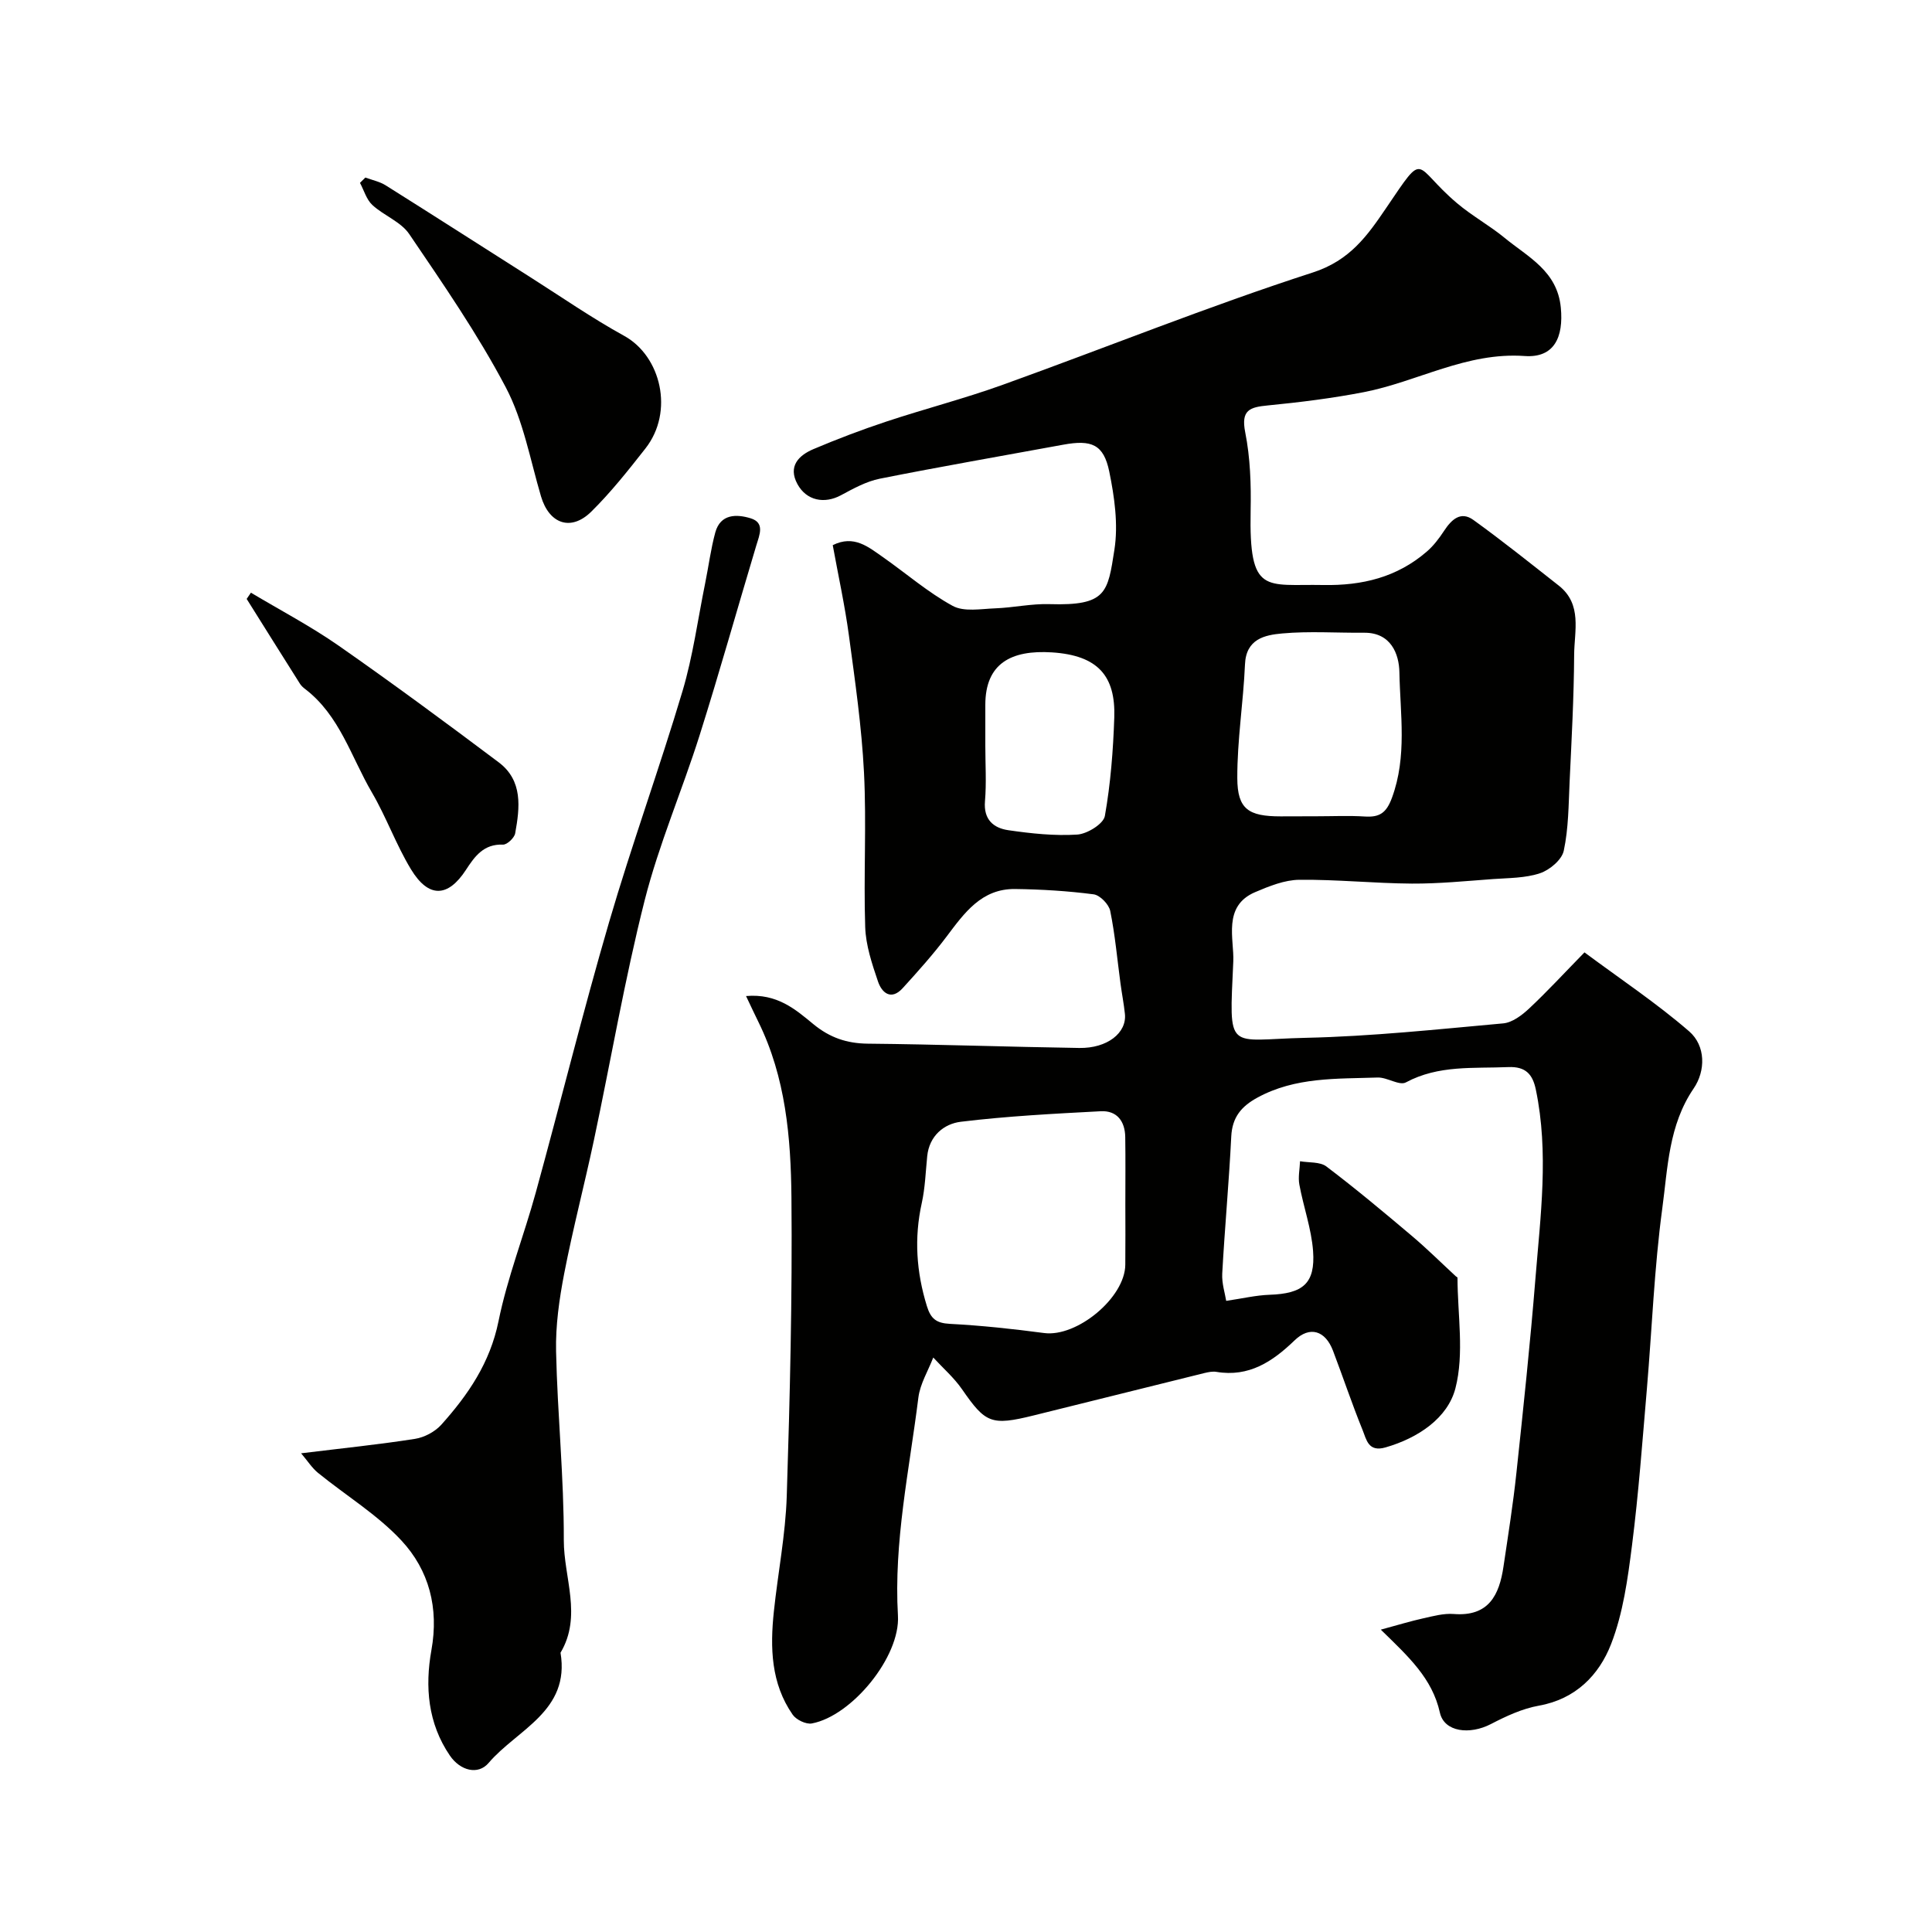
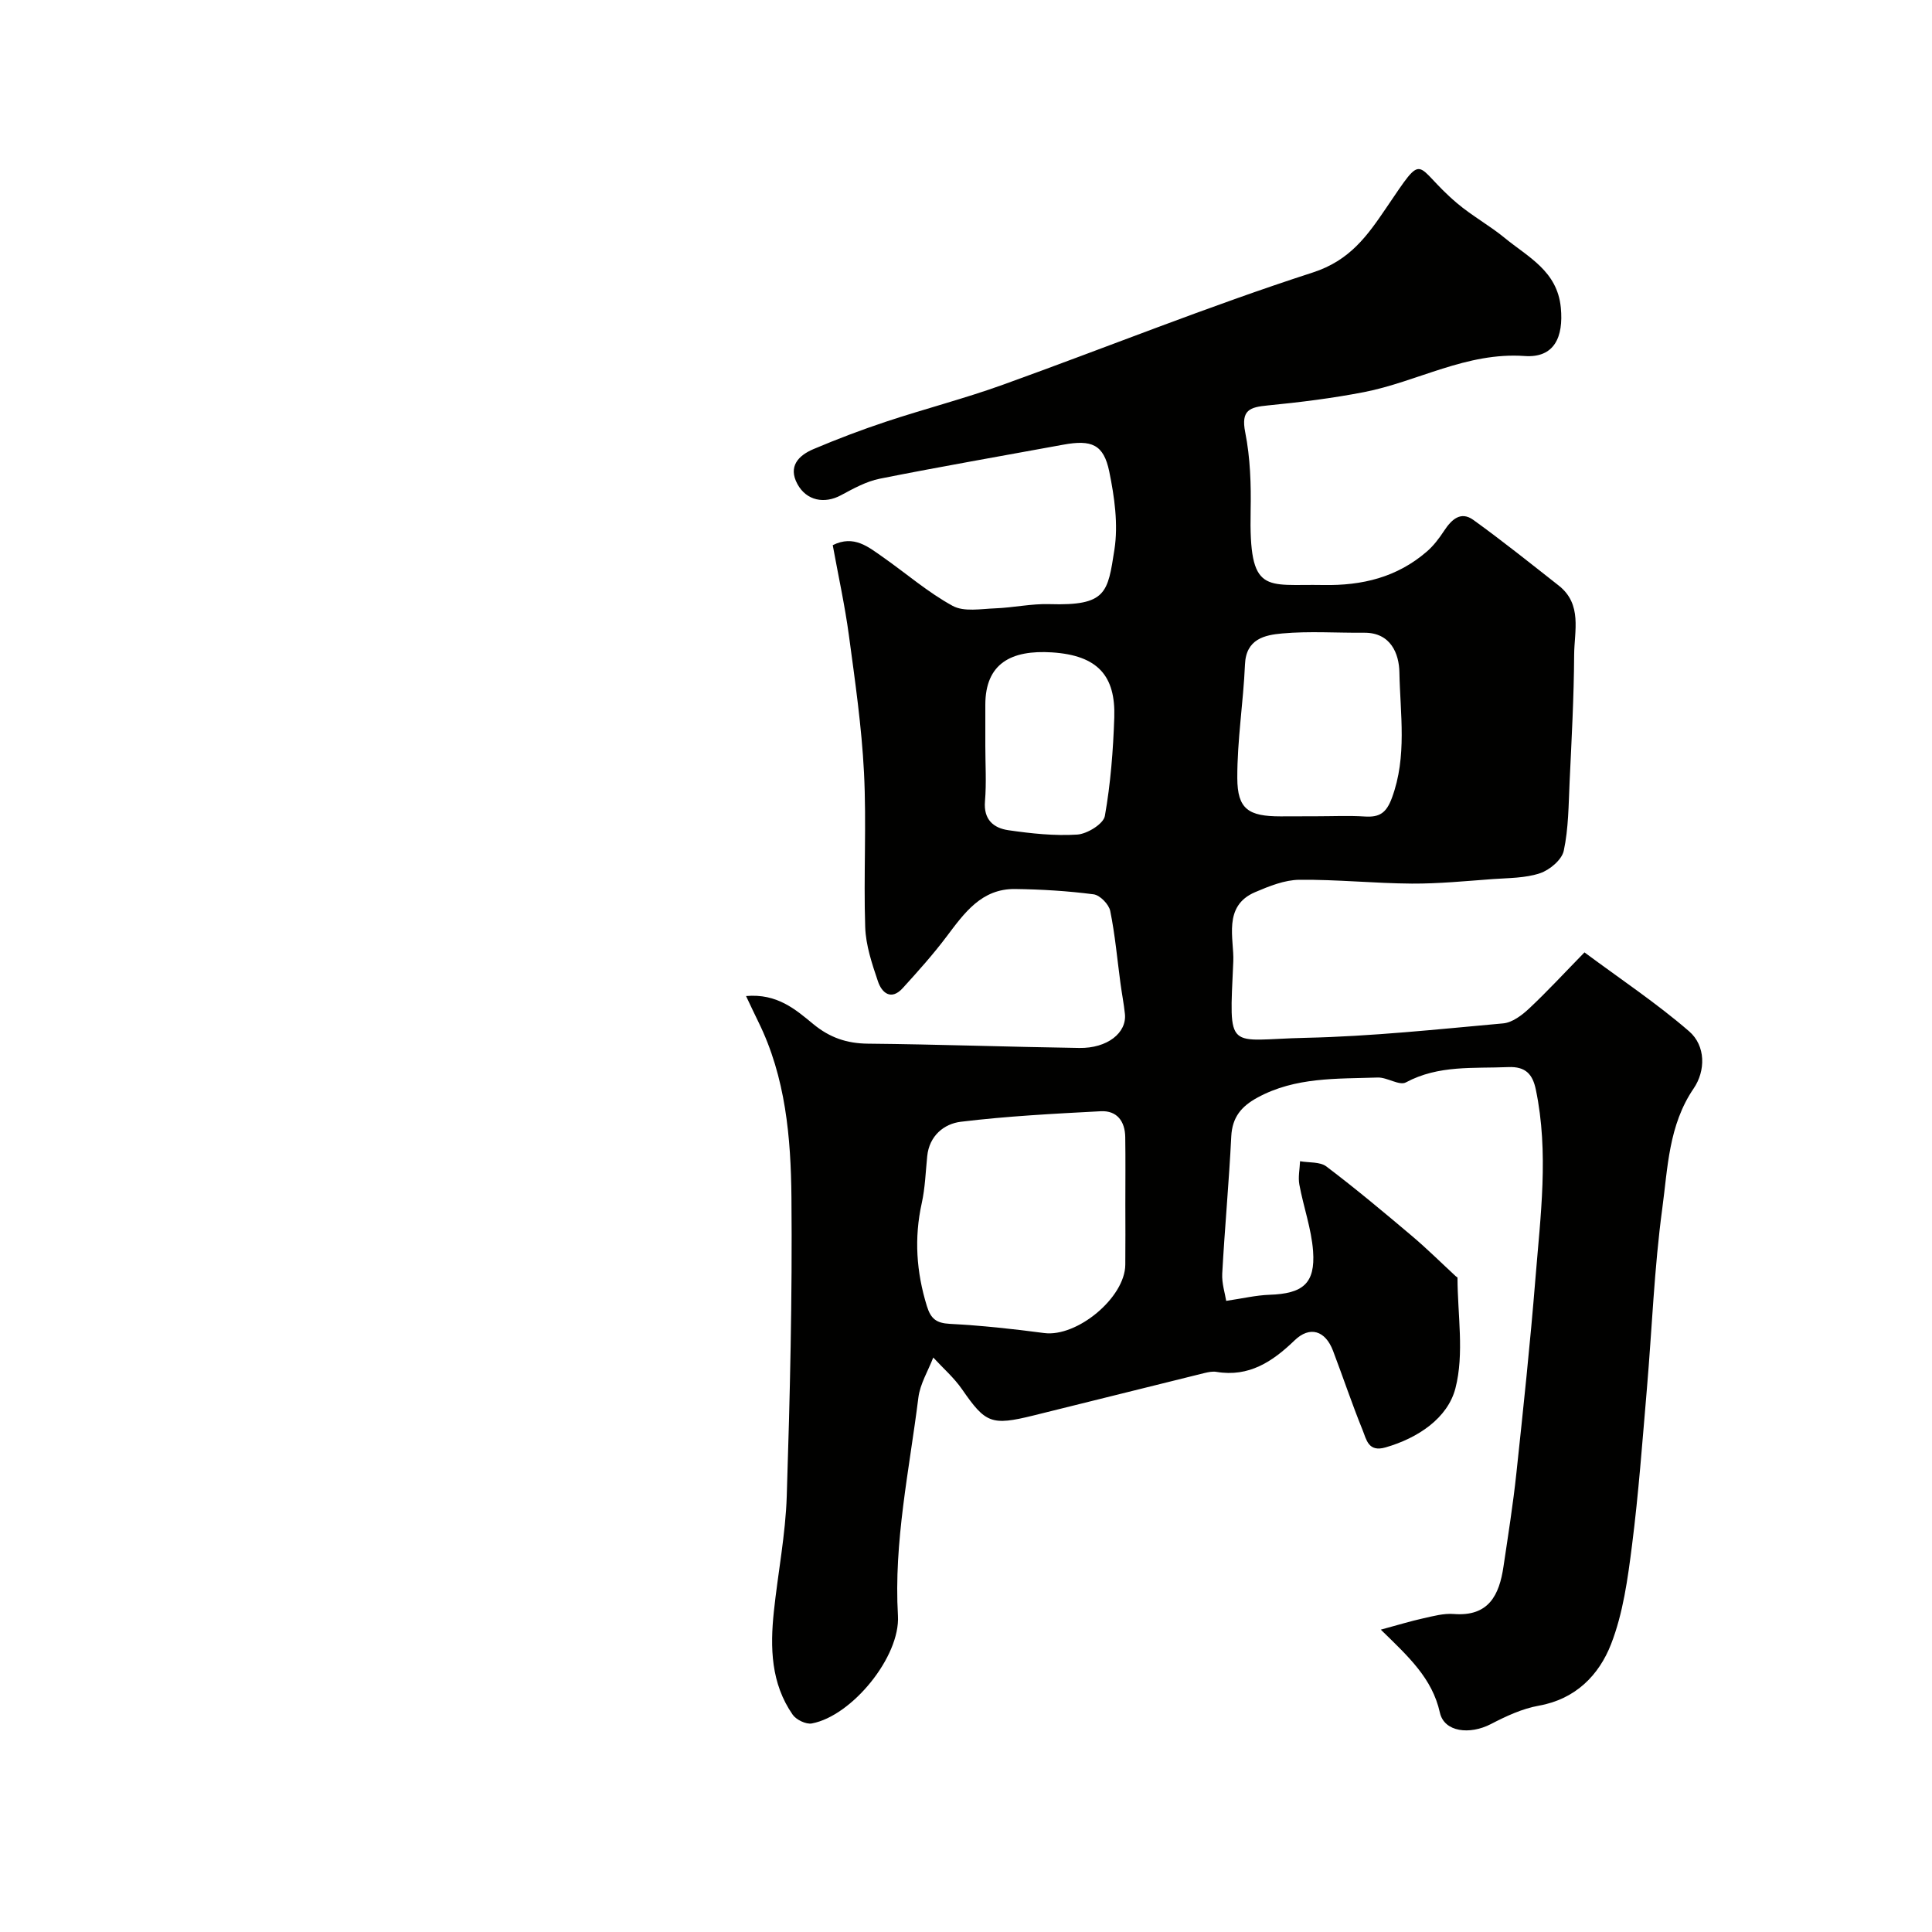
<svg xmlns="http://www.w3.org/2000/svg" enable-background="new 0 0 400 400" viewBox="0 0 400 400">
  <g fill="#010100">
    <path d="m154.46 206.22c6.45-.56 10.24 2.77 13.94 5.82 3.38 2.78 6.89 3.99 11.26 4.04 14.6.14 29.2.67 43.8.89 5.79.09 9.86-3.13 9.44-7.06-.22-2.1-.63-4.17-.91-6.26-.68-5.03-1.12-10.1-2.13-15.05-.28-1.37-2.12-3.27-3.44-3.44-5.38-.7-10.83-1.03-16.26-1.1-6.95-.08-10.5 4.96-14.19 9.86-2.81 3.73-5.94 7.22-9.08 10.67-2.38 2.61-4.31.98-5.11-1.38-1.24-3.66-2.53-7.49-2.65-11.29-.35-10.65.29-21.35-.25-31.99-.48-9.48-1.85-18.93-3.12-28.35-.84-6.23-2.2-12.39-3.35-18.71 4.38-2.19 7.38.37 10.41 2.49 4.81 3.37 9.31 7.29 14.42 10.08 2.34 1.28 5.85.62 8.81.51 3.76-.14 7.51-.99 11.25-.87 11.82.36 12.04-2.38 13.43-11.29.81-5.22.01-10.9-1.07-16.16-1.16-5.63-3.66-6.64-9.53-5.56-12.66 2.33-25.35 4.52-37.98 7.04-2.8.56-5.48 2.05-8.05 3.43-3.4 1.83-7.13 1.14-9.01-2.33-1.97-3.64.23-5.91 3.31-7.22 4.93-2.09 9.96-4 15.05-5.69 8.01-2.66 16.21-4.77 24.15-7.63 21.42-7.71 42.55-16.25 64.19-23.25 7.7-2.49 11.29-7.6 15.21-13.37 8.31-12.24 5.42-8.81 14.64-1 3.1 2.63 6.74 4.62 9.88 7.2 4.84 3.98 10.9 6.84 11.63 14.44.59 6.1-1.35 10.45-7.48 10.02-12.06-.85-22.16 5.31-33.3 7.48-6.56 1.27-13.23 2.1-19.88 2.75-3.73.36-5.6.93-4.68 5.57 1.05 5.28 1.23 10.82 1.12 16.24-.35 17.54 3.03 15.14 15.03 15.37 8.08.15 15.27-1.6 21.42-6.9 1.41-1.21 2.58-2.76 3.61-4.33 1.53-2.32 3.43-4.14 6.06-2.24 6.02 4.34 11.82 8.99 17.66 13.58 4.93 3.87 3.23 9.42 3.2 14.36-.05 8.77-.53 17.54-.94 26.3-.22 4.77-.22 9.62-1.21 14.25-.4 1.87-2.91 3.98-4.91 4.65-3.04 1.02-6.46.98-9.73 1.21-5.6.41-11.2.97-16.8.94-7.77-.05-15.54-.87-23.3-.79-3.07.03-6.25 1.32-9.16 2.56-6.78 2.89-4.32 9.75-4.52 14.33-.85 19.12-1.49 16.19 14.98 15.83 13.65-.3 27.28-1.76 40.9-2.99 1.88-.17 3.89-1.69 5.37-3.08 3.76-3.52 7.25-7.32 11.46-11.62 7.43 5.52 14.91 10.5 21.66 16.34 3.47 3 3.43 8.2.94 11.84-5.19 7.61-5.35 16.4-6.49 24.82-1.67 12.37-2.13 24.91-3.19 37.37-.93 10.81-1.71 21.63-3.08 32.39-.88 6.92-1.84 14.05-4.34 20.47-2.49 6.39-7.32 11.37-14.94 12.73-3.44.61-6.8 2.18-9.94 3.81-4.33 2.25-9.66 1.69-10.56-2.38-1.59-7.11-6.47-11.55-12.23-17.17 3.55-.96 6.16-1.76 8.82-2.35 2.06-.46 4.22-1.05 6.28-.89 7.24.57 9.43-3.91 10.3-9.82.96-6.46 1.99-12.92 2.68-19.42 1.43-13.37 2.85-26.75 3.93-40.16 1.05-13.04 2.81-26.1.09-39.16-.65-3.13-2.06-4.83-5.72-4.67-7.18.31-14.41-.47-21.19 3.17-1.36.73-3.88-1.08-5.85-1.01-8.45.29-17.02-.13-24.87 4.15-3.33 1.81-5.23 4.06-5.43 8.04-.47 9.48-1.35 18.93-1.87 28.4-.11 2.03.58 4.11.82 5.65 3.36-.49 6.15-1.16 8.96-1.26 6.92-.23 9.51-2.33 9.03-9.03-.34-4.63-1.99-9.16-2.84-13.77-.29-1.55.08-3.23.14-4.85 1.84.33 4.13.08 5.46 1.09 6.05 4.58 11.88 9.46 17.68 14.36 3.15 2.66 6.08 5.57 9.11 8.37.11.11.35.2.35.29.01 7.67 1.43 15.71-.43 22.9-1.59 6.15-7.69 10.29-14.47 12.24-3.6 1.04-3.96-1.67-4.74-3.57-2.2-5.41-4.05-10.96-6.13-16.43-1.6-4.22-4.82-5.19-7.95-2.17-4.57 4.41-9.45 7.66-16.2 6.53-.79-.13-1.66.05-2.46.24-11.81 2.92-23.61 5.87-35.41 8.79-8.74 2.16-9.93 1.6-14.78-5.41-1.67-2.42-3.97-4.41-5.97-6.59-1.06 2.76-2.72 5.44-3.08 8.29-1.87 15-5.12 29.85-4.23 45.15.5 8.53-9.55 20.77-17.82 22.32-1.21.23-3.25-.76-3.98-1.82-4.5-6.47-4.68-13.88-3.89-21.36.84-7.98 2.42-15.93 2.67-23.92.66-20.59 1.16-41.2.97-61.8-.12-12.4-1.19-24.88-6.85-36.36-.77-1.56-1.5-3.13-2.55-5.34zm78.53 43.16c0-4.65.05-9.31-.02-13.96-.05-3.26-1.7-5.52-5.06-5.35-9.68.51-19.38 1.01-28.99 2.18-3.46.42-6.52 2.89-6.95 7.12-.33 3.25-.43 6.55-1.13 9.72-1.6 7.24-1.12 14.26 1.06 21.32.81 2.63 1.95 3.53 4.75 3.68 6.52.34 13.04 1.04 19.52 1.9 6.8.9 16.76-7.32 16.81-14.15.04-4.15.02-8.3.01-12.46zm39.61-80.38c3.33 0 6.66-.16 9.98.05 3.03.19 4.44-.72 5.6-3.85 3.18-8.59 1.71-17.37 1.55-26.02-.07-3.77-1.74-8.24-7.32-8.18-5.65.05-11.34-.36-16.95.15-3.59.32-7.48 1.12-7.7 6.41-.34 7.86-1.62 15.69-1.59 23.54.02 6.43 2.32 7.92 8.96 7.92 2.48-.02 4.98-.02 7.47-.02zm-68.6-14.6c0 3.83.25 7.68-.07 11.48-.33 3.82 1.78 5.57 4.87 6.01 4.7.68 9.52 1.2 14.23.9 2.06-.13 5.43-2.21 5.72-3.85 1.19-6.71 1.72-13.58 1.95-20.4.28-8.62-3.41-12.85-12.88-13.47-8.53-.55-13.81 2.34-13.82 10.84z" />
-     <path d="m62.34 300.89c8.63-1.06 16.14-1.82 23.58-2.99 1.94-.3 4.13-1.47 5.44-2.92 5.56-6.2 10.1-12.83 11.85-21.43 1.83-9.02 5.26-17.71 7.71-26.62 5.13-18.65 9.76-37.43 15.18-55.99 4.69-16.05 10.42-31.8 15.2-47.83 2.17-7.28 3.18-14.9 4.7-22.37.71-3.5 1.16-7.06 2.09-10.49 1.07-3.9 4.43-3.82 7.3-2.95 3.02.91 1.86 3.42 1.2 5.61-3.93 13.08-7.61 26.23-11.72 39.25-3.62 11.47-8.45 22.62-11.4 34.25-4.15 16.39-6.99 33.12-10.51 49.67-1.96 9.22-4.36 18.35-6.15 27.6-1.02 5.29-1.8 10.75-1.68 16.11.28 13.04 1.64 26.07 1.6 39.09-.02 7.74 3.85 15.69-.68 23.3 2.03 12.1-9 15.9-14.89 22.82-2.17 2.56-5.87 1.62-8.02-1.53-4.56-6.68-5.18-14.26-3.82-21.83 1.57-8.73-.49-16.53-6.19-22.67-5-5.38-11.52-9.34-17.29-14.03-1.26-1.03-2.16-2.48-3.5-4.05z" />
-     <path d="m75.64 36.76c1.4.52 2.94.82 4.19 1.6 10.05 6.31 20.04 12.73 30.06 19.09 6.42 4.08 12.7 8.43 19.36 12.1 7.59 4.19 10.37 15.67 4.38 23.3-3.54 4.51-7.13 9.05-11.2 13.07-4.24 4.18-8.74 2.53-10.42-3.15-2.24-7.59-3.66-15.68-7.29-22.57-5.82-11.04-12.98-21.4-20-31.75-1.73-2.55-5.25-3.81-7.63-6.01-1.22-1.13-1.73-3.03-2.56-4.58.37-.38.74-.74 1.11-1.1z" />
-     <path d="m51.95 122.71c6.06 3.62 12.34 6.92 18.12 10.94 11.22 7.83 22.24 15.96 33.18 24.18 5.04 3.79 4.38 9.37 3.41 14.71-.17.94-1.68 2.36-2.52 2.33-3.99-.17-5.86 2.44-7.66 5.21-3.72 5.73-7.73 5.92-11.38-.08-3.09-5.09-5.11-10.82-8.12-15.96-4.28-7.32-6.65-15.92-13.81-21.39-.39-.3-.79-.65-1.05-1.06-3.7-5.85-7.37-11.72-11.05-17.59.29-.43.59-.86.88-1.29z" />
  </g>
</svg>